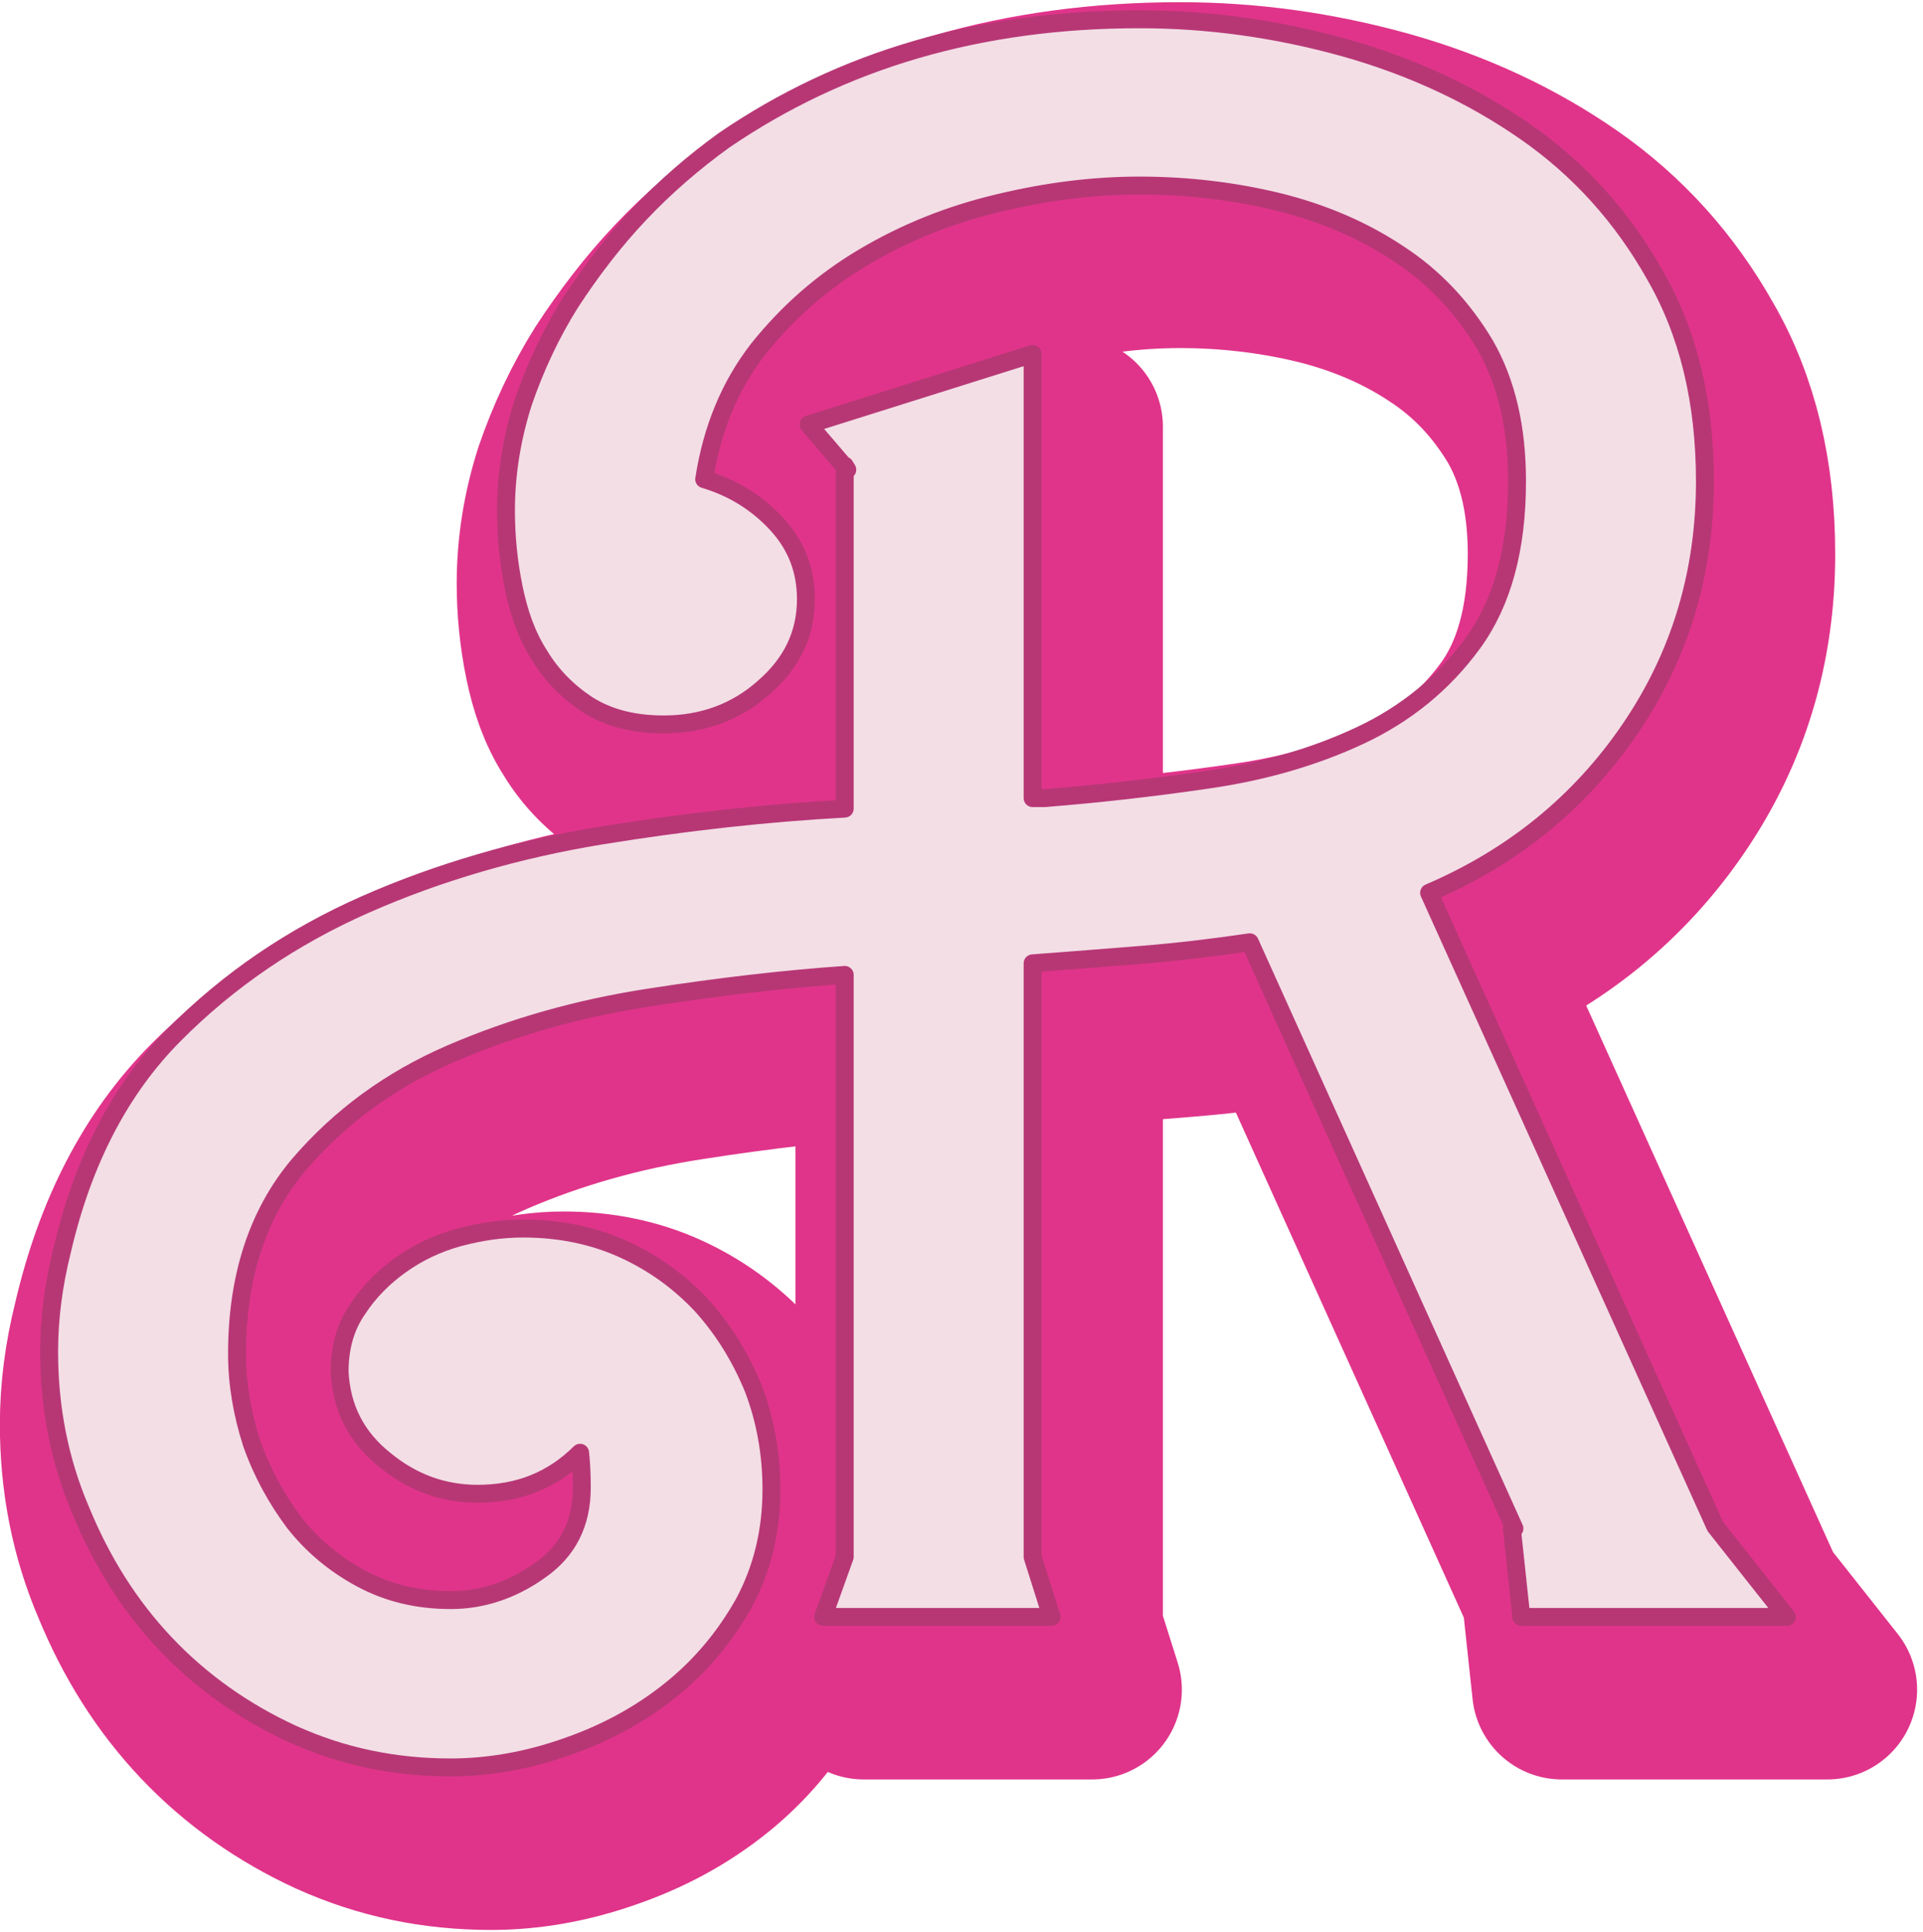
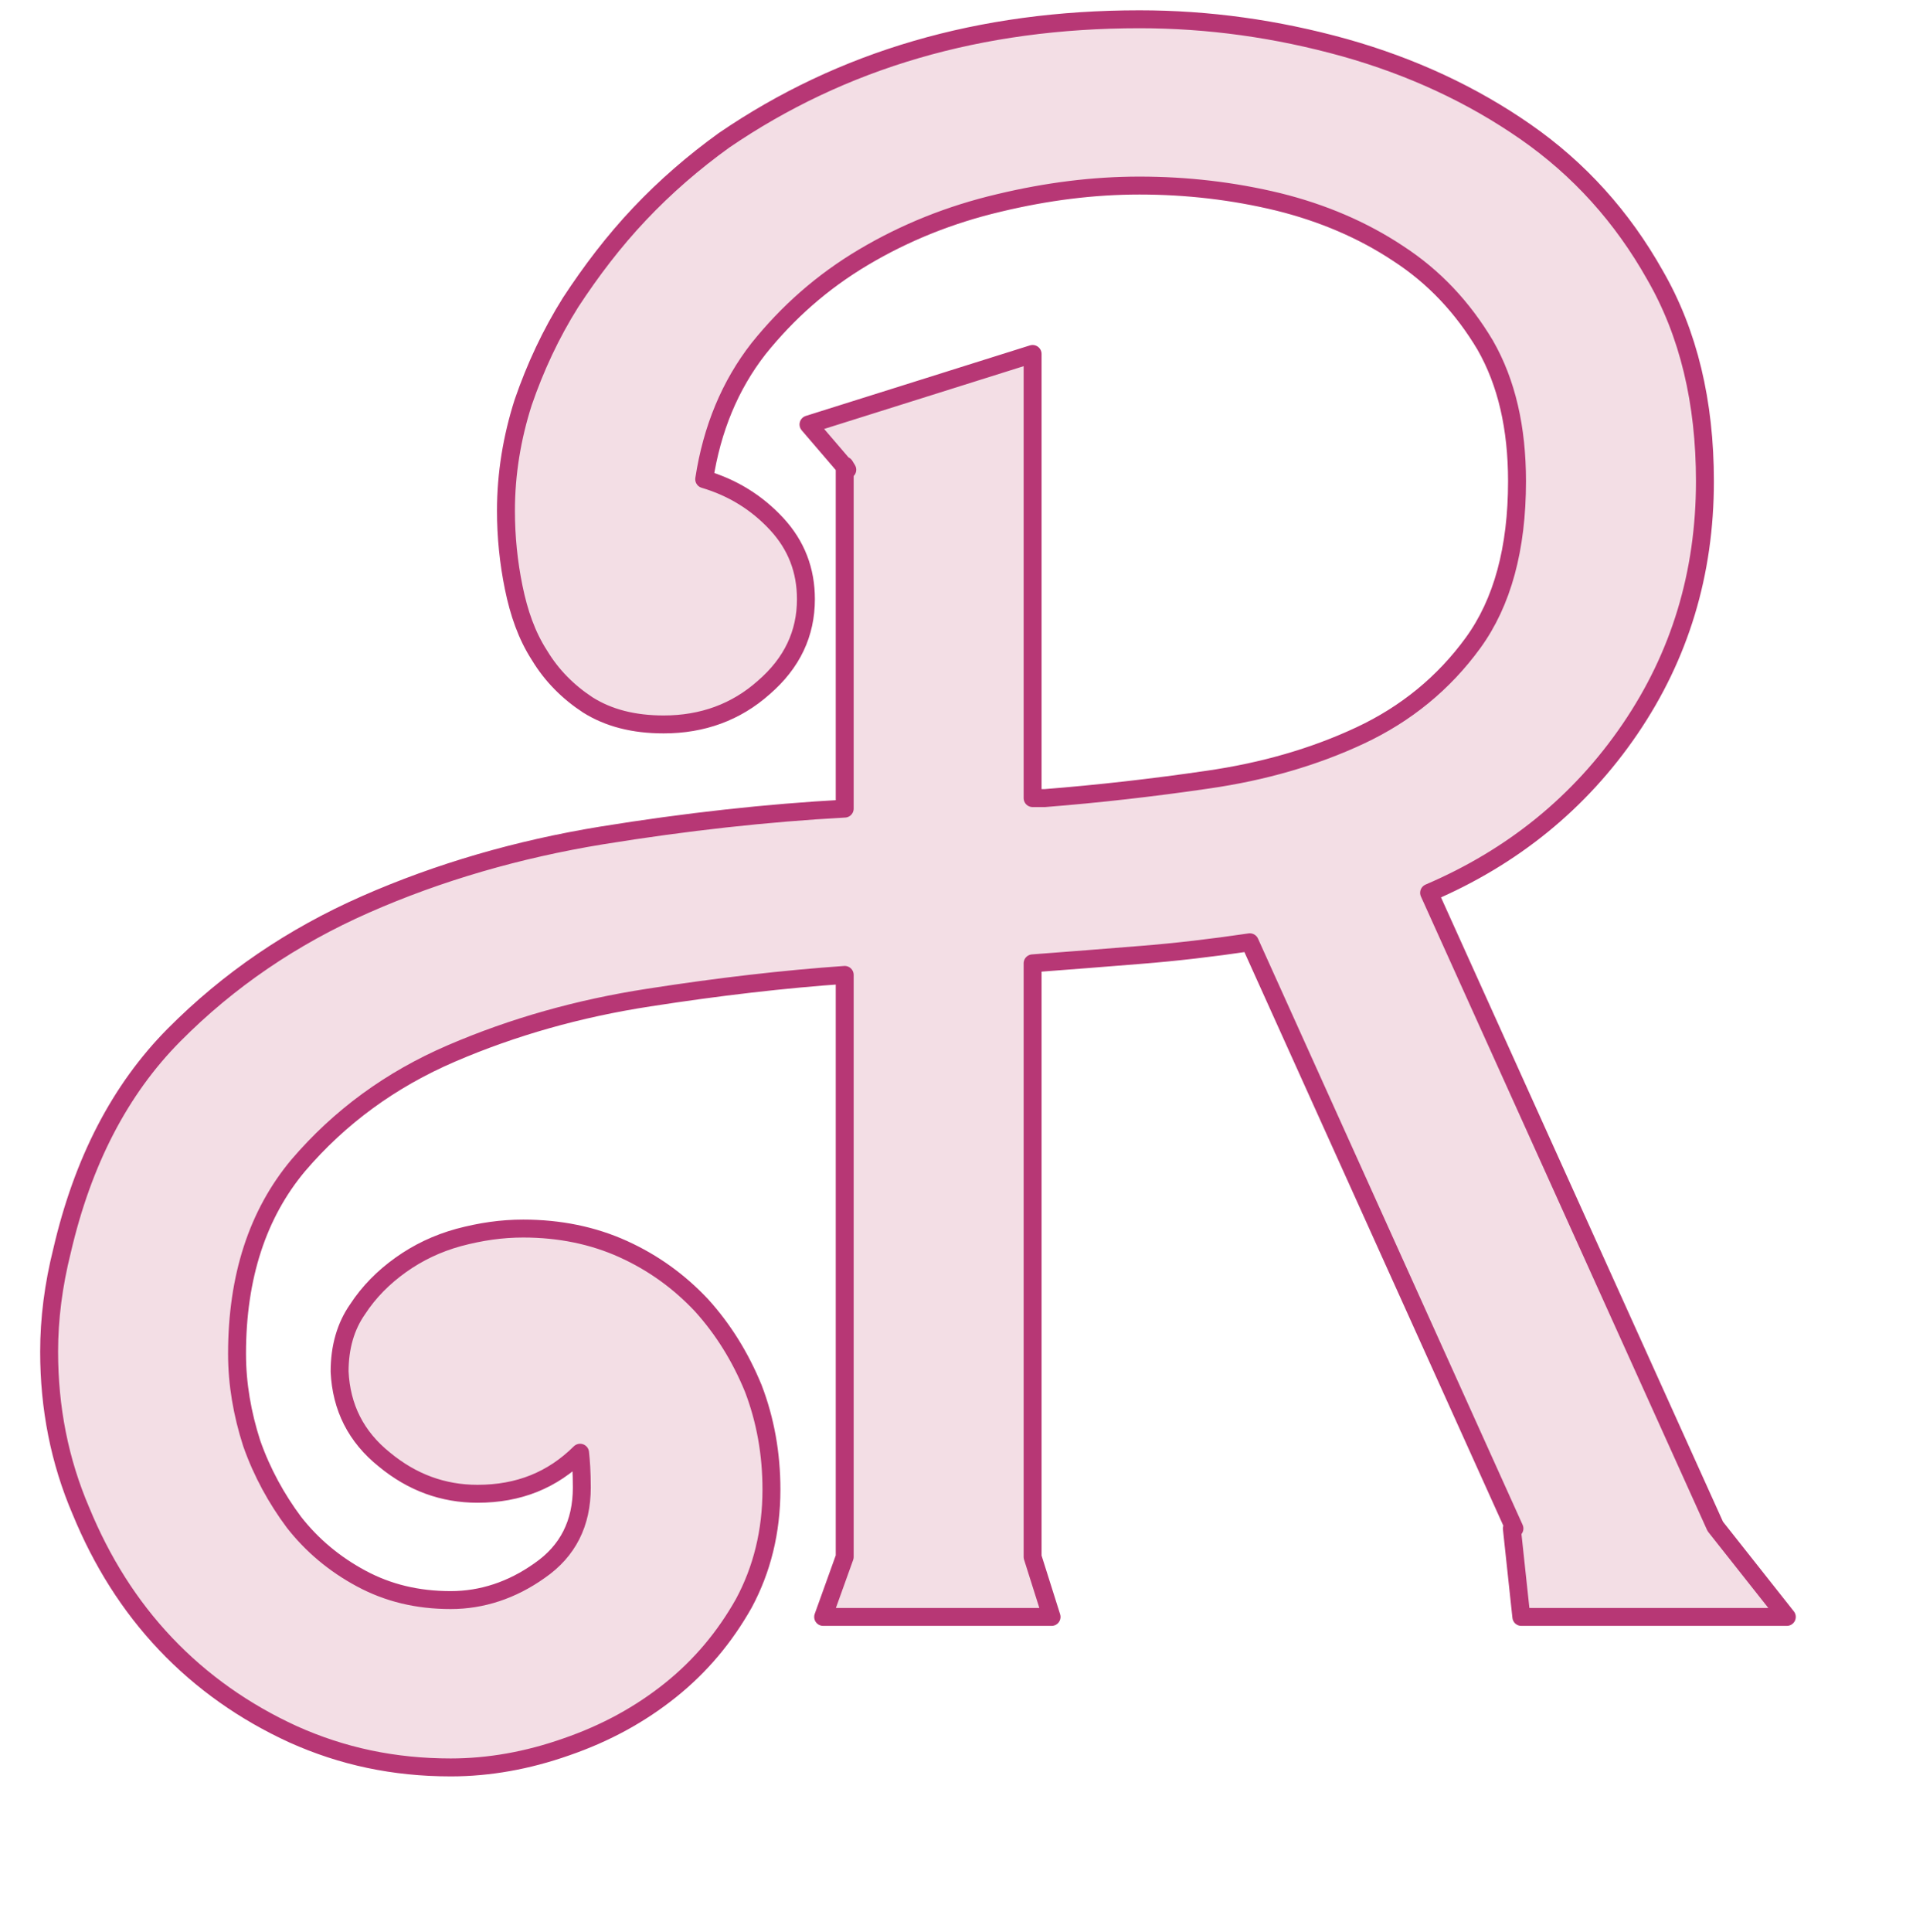
<svg xmlns="http://www.w3.org/2000/svg" clip-rule="evenodd" fill-rule="evenodd" height="224" preserveAspectRatio="xMidYMid meet" stroke-linejoin="round" stroke-miterlimit="2" version="1.0" viewBox="140.9 137.0 223.1 223.6" width="223" zoomAndPan="magnify">
  <g>
    <g>
-       <path d="M0 0H500V500H0z" fill="none" transform="translate(.7 .19)" />
      <g id="change1_1">
-         <path d="M15211.2,337.764L15219.5,348.262L15188.7,348.262L15187.6,338.008L15187.9,338.008L15157.2,270.015C15152.8,270.666 15148.6,271.155 15144.5,271.48C15140.5,271.806 15136.3,272.131 15132,272.457L15132,341.304L15134.2,348.262L15107.7,348.262L15110.2,341.304L15110.2,273.799C15103.2,274.288 15095.6,275.163 15087.5,276.424C15079.3,277.685 15071.7,279.842 15064.6,282.894C15057.5,285.945 15051.6,290.279 15046.8,295.894C15042.1,301.509 15039.7,308.793 15039.7,317.745C15039.7,321.244 15040.3,324.703 15041.4,328.121C15042.6,331.539 15044.3,334.591 15046.3,337.276C15048.4,339.962 15051,342.139 15054.1,343.807C15057.2,345.475 15060.6,346.309 15064.5,346.309C15068.1,346.309 15071.6,345.17 15074.8,342.891C15078.1,340.613 15079.7,337.398 15079.7,333.248C15079.7,331.457 15079.6,330.115 15079.5,329.219C15076.3,332.393 15072.4,333.98 15067.6,333.98C15063.6,333.98 15060,332.658 15056.8,330.013C15053.5,327.368 15051.8,323.97 15051.6,319.82C15051.6,316.972 15052.3,314.551 15053.7,312.557C15055,310.563 15056.7,308.854 15058.7,307.43C15060.7,306.006 15062.9,304.948 15065.4,304.256C15068,303.564 15070.4,303.218 15072.9,303.218C15077.1,303.218 15081,304.012 15084.5,305.599C15088,307.186 15091,309.363 15093.6,312.13C15096.1,314.896 15098.1,318.111 15099.6,321.773C15101,325.435 15101.7,329.341 15101.7,333.492C15101.7,338.375 15100.6,342.769 15098.5,346.675C15096.3,350.582 15093.5,353.939 15090,356.746C15086.5,359.554 15082.5,361.751 15077.9,363.338C15073.4,364.925 15068.9,365.718 15064.5,365.718C15057.9,365.718 15051.9,364.437 15046.2,361.873C15040.6,359.31 15035.6,355.81 15031.4,351.375C15027.2,346.94 15024,341.813 15021.6,335.994C15019.1,330.176 15017.9,324.011 15017.9,317.501C15017.9,313.676 15018.4,309.77 15019.4,305.782C15021.8,295.447 15026.1,287.105 15032.4,280.757C15038.7,274.41 15046.1,269.364 15054.6,265.621C15063.1,261.877 15072.3,259.212 15082,257.625C15091.8,256.038 15101.2,255.001 15110.2,254.512L15110.2,214.717L15110.5,215.206L15106,209.957L15132,201.778L15132,253.292L15133.4,253.292C15139.6,252.803 15145.9,252.091 15152.3,251.155C15158.8,250.22 15164.7,248.511 15170,246.028C15175.3,243.546 15179.7,239.966 15183.1,235.286C15186.5,230.607 15188.2,224.361 15188.2,216.549C15188.2,210.364 15187,205.094 15184.5,200.74C15181.9,196.387 15178.6,192.847 15174.4,190.12C15170.3,187.394 15165.6,185.4 15160.5,184.139C15155.3,182.877 15149.9,182.247 15144.4,182.247C15139.1,182.247 15133.7,182.918 15128.1,184.261C15122.4,185.604 15117.2,187.699 15112.4,190.548C15107.6,193.396 15103.6,196.936 15100.2,201.168C15096.9,205.399 15094.8,210.445 15093.9,216.304C15097.2,217.281 15100,219.01 15102.3,221.492C15104.6,223.974 15105.7,226.884 15105.7,230.22C15105.7,234.208 15104.1,237.626 15100.8,240.474C15097.6,243.323 15093.7,244.747 15089.2,244.747C15085.7,244.747 15082.8,243.994 15080.4,242.488C15078.1,240.983 15076.2,239.07 15074.8,236.751C15073.3,234.432 15072.4,231.807 15071.8,228.878C15071.2,225.948 15070.9,222.978 15070.9,219.966C15070.9,215.653 15071.6,211.462 15072.9,207.393C15074.3,203.324 15076.1,199.459 15078.4,195.797C15080.8,192.134 15083.4,188.716 15086.4,185.543C15089.4,182.369 15092.7,179.521 15096.2,176.998C15109.9,167.639 15125.9,162.96 15144.4,162.96C15152.4,162.96 15160.3,164.058 15168.2,166.256C15176,168.453 15183,171.708 15189.2,176.021C15195.4,180.334 15200.4,185.868 15204.2,192.623C15208.1,199.377 15210,207.353 15210,216.549C15210,227.209 15207.1,236.792 15201.3,245.296C15195.5,253.8 15187.7,260.128 15178,264.278L15211.2,337.764Z" fill="#e0348a" fill-rule="nonzero" stroke="#e0348a" stroke-width="20.83" transform="translate(-14866.6 -15.54)" />
-       </g>
+         </g>
      <g id="change2_1">
        <path d="M15211.2,337.764L15219.5,348.262L15188.7,348.262L15187.6,338.008L15187.9,338.008L15157.2,270.015C15152.8,270.666 15148.6,271.155 15144.5,271.48C15140.5,271.806 15136.3,272.131 15132,272.457L15132,341.304L15134.2,348.262L15107.7,348.262L15110.2,341.304L15110.2,273.799C15103.2,274.288 15095.6,275.163 15087.5,276.424C15079.3,277.685 15071.7,279.842 15064.6,282.894C15057.5,285.945 15051.6,290.279 15046.8,295.894C15042.1,301.509 15039.7,308.793 15039.7,317.745C15039.7,321.244 15040.3,324.703 15041.4,328.121C15042.6,331.539 15044.3,334.591 15046.3,337.276C15048.4,339.962 15051,342.139 15054.1,343.807C15057.2,345.475 15060.6,346.309 15064.5,346.309C15068.1,346.309 15071.6,345.17 15074.8,342.891C15078.1,340.613 15079.7,337.398 15079.7,333.248C15079.7,331.457 15079.6,330.115 15079.5,329.219C15076.3,332.393 15072.4,333.98 15067.6,333.98C15063.6,333.98 15060,332.658 15056.8,330.013C15053.5,327.368 15051.8,323.97 15051.6,319.82C15051.6,316.972 15052.3,314.551 15053.7,312.557C15055,310.563 15056.7,308.854 15058.7,307.43C15060.7,306.006 15062.9,304.948 15065.4,304.256C15068,303.564 15070.4,303.218 15072.9,303.218C15077.1,303.218 15081,304.012 15084.5,305.599C15088,307.186 15091,309.363 15093.6,312.13C15096.1,314.896 15098.1,318.111 15099.6,321.773C15101,325.435 15101.7,329.341 15101.7,333.492C15101.7,338.375 15100.6,342.769 15098.5,346.675C15096.3,350.582 15093.5,353.939 15090,356.746C15086.5,359.554 15082.5,361.751 15077.9,363.338C15073.4,364.925 15068.9,365.718 15064.5,365.718C15057.9,365.718 15051.9,364.437 15046.2,361.873C15040.6,359.31 15035.6,355.81 15031.4,351.375C15027.2,346.94 15024,341.813 15021.6,335.994C15019.1,330.176 15017.9,324.011 15017.9,317.501C15017.9,313.676 15018.4,309.77 15019.4,305.782C15021.8,295.447 15026.1,287.105 15032.4,280.757C15038.7,274.41 15046.1,269.364 15054.6,265.621C15063.1,261.877 15072.3,259.212 15082,257.625C15091.8,256.038 15101.2,255.001 15110.2,254.512L15110.2,214.717L15110.5,215.206L15106,209.957L15132,201.778L15132,253.292L15133.4,253.292C15139.6,252.803 15145.9,252.091 15152.3,251.155C15158.8,250.22 15164.7,248.511 15170,246.028C15175.3,243.546 15179.7,239.966 15183.1,235.286C15186.5,230.607 15188.2,224.361 15188.2,216.549C15188.2,210.364 15187,205.094 15184.5,200.74C15181.9,196.387 15178.6,192.847 15174.4,190.12C15170.3,187.394 15165.6,185.4 15160.5,184.139C15155.3,182.877 15149.9,182.247 15144.4,182.247C15139.1,182.247 15133.7,182.918 15128.1,184.261C15122.4,185.604 15117.2,187.699 15112.4,190.548C15107.6,193.396 15103.6,196.936 15100.2,201.168C15096.9,205.399 15094.8,210.445 15093.9,216.304C15097.2,217.281 15100,219.01 15102.3,221.492C15104.6,223.974 15105.7,226.884 15105.7,230.22C15105.7,234.208 15104.1,237.626 15100.8,240.474C15097.6,243.323 15093.7,244.747 15089.2,244.747C15085.7,244.747 15082.8,243.994 15080.4,242.488C15078.1,240.983 15076.2,239.07 15074.8,236.751C15073.3,234.432 15072.4,231.807 15071.8,228.878C15071.2,225.948 15070.9,222.978 15070.9,219.966C15070.9,215.653 15071.6,211.462 15072.9,207.393C15074.3,203.324 15076.1,199.459 15078.4,195.797C15080.8,192.134 15083.4,188.716 15086.4,185.543C15089.4,182.369 15092.7,179.521 15096.2,176.998C15109.9,167.639 15125.9,162.96 15144.4,162.96C15152.4,162.96 15160.3,164.058 15168.2,166.256C15176,168.453 15183,171.708 15189.2,176.021C15195.4,180.334 15200.4,185.868 15204.2,192.623C15208.1,199.377 15210,207.353 15210,216.549C15210,227.209 15207.1,236.792 15201.3,245.296C15195.5,253.8 15187.7,260.128 15178,264.278L15211.2,337.764Z" fill="#f3dee5" fill-rule="nonzero" stroke="#b73775" stroke-width="2.08" transform="translate(-14871.3 -23.975)" />
      </g>
    </g>
  </g>
</svg>